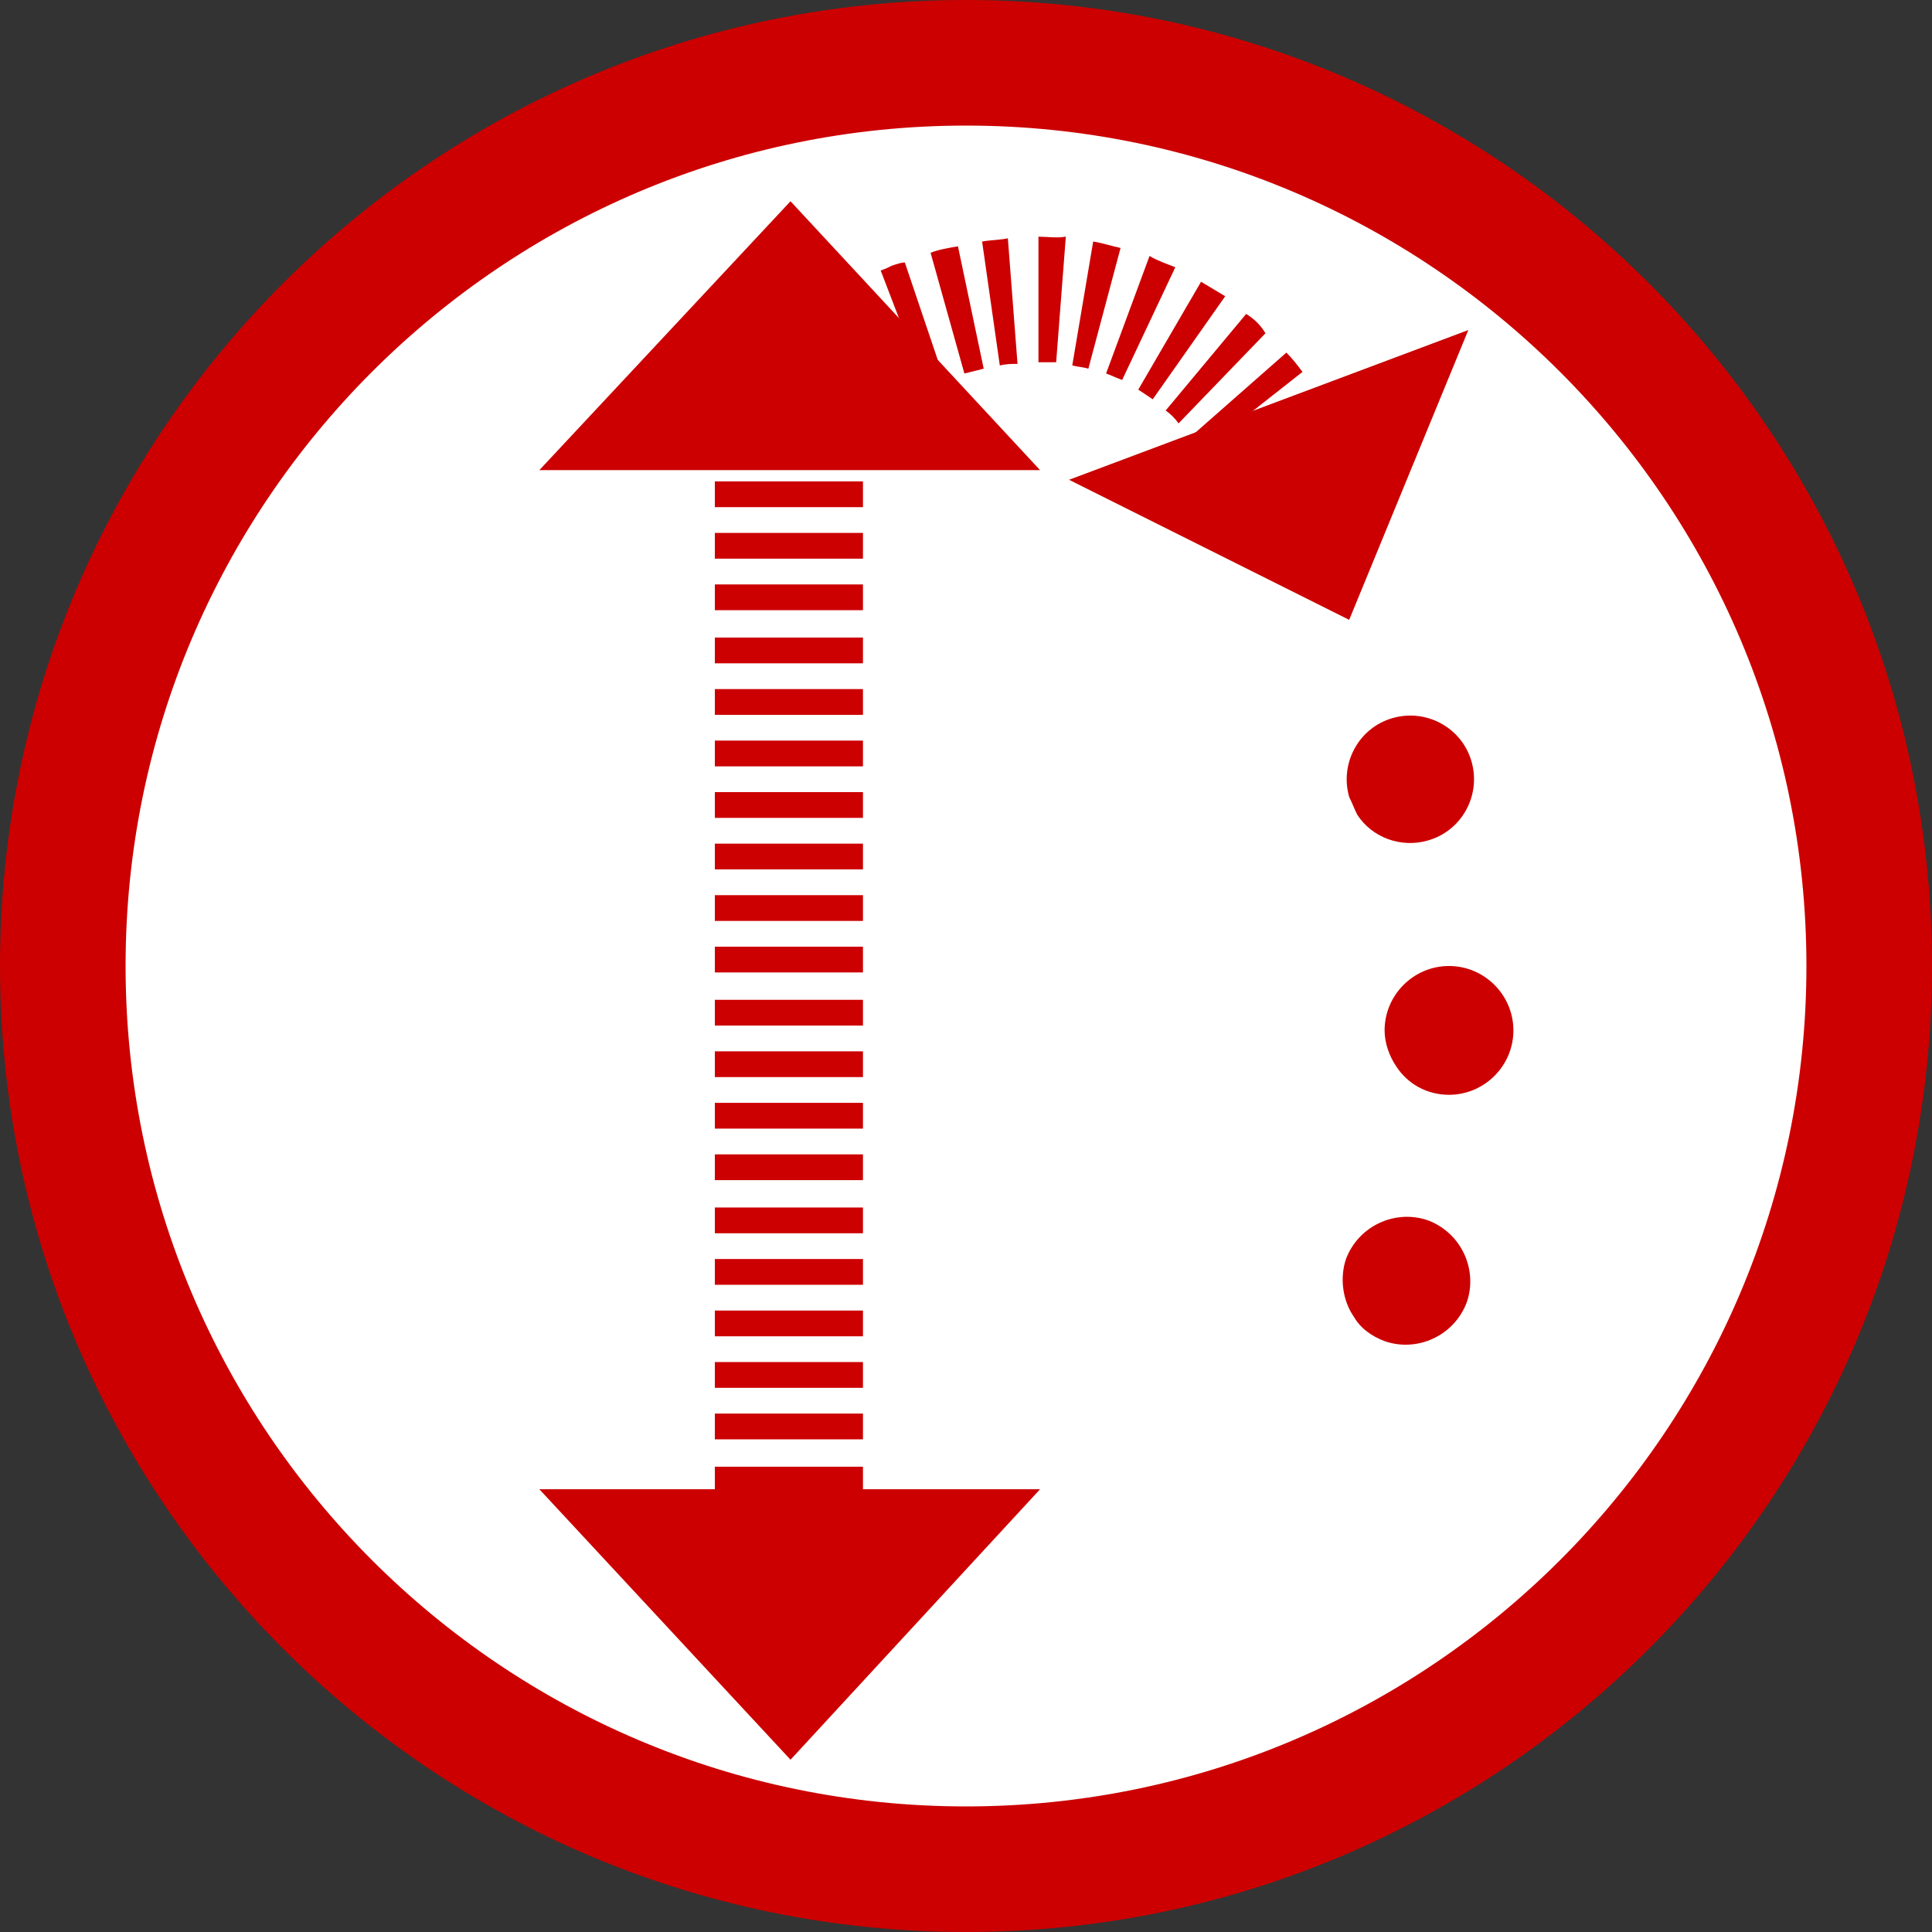
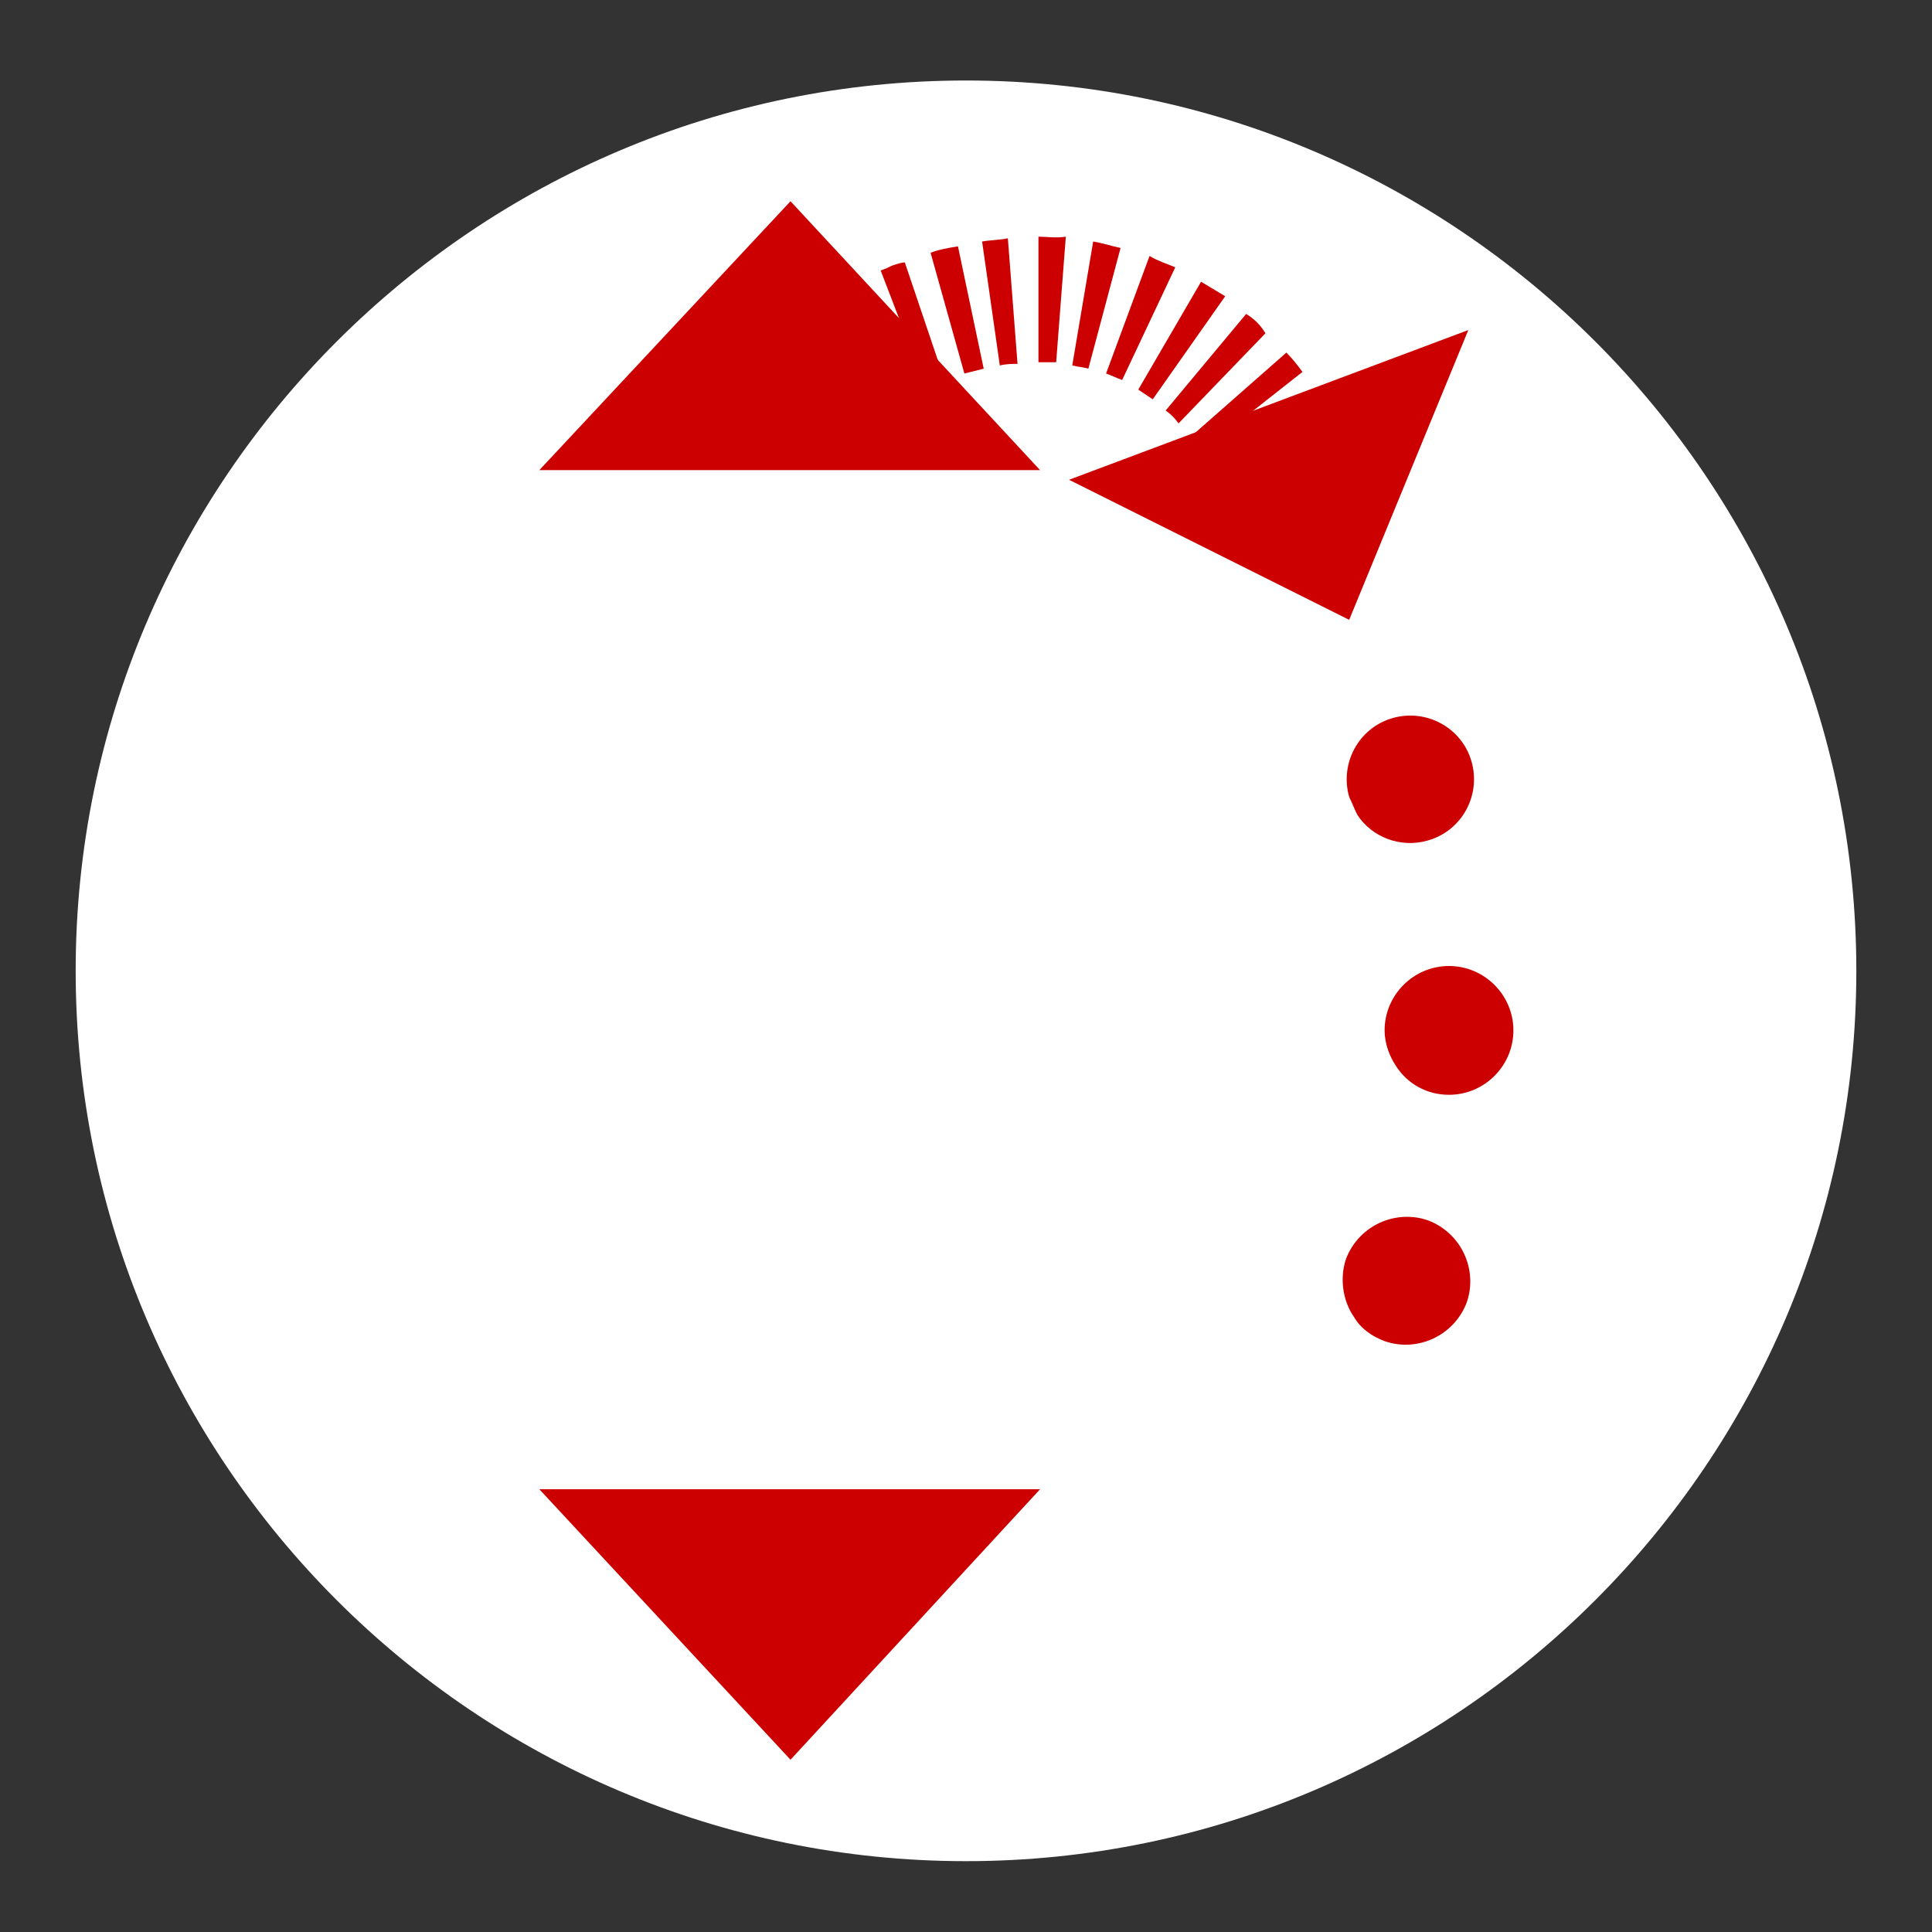
<svg xmlns="http://www.w3.org/2000/svg" version="1.1" id="Ebene_1" x="0px" y="0px" viewBox="0 0 120 120" style="enable-background:new 0 0 120 120;" xml:space="preserve">
  <rect x="0" y="0" width="120" height="120" fill="#333333" stroke="none" />
  <style type="text/css"> .st0{fill:#FFFFFF;} .st1{fill:#CC0000;} .st2{fill:none;stroke:#CC0000;stroke-miterlimit:10;} .st3{display:none;} .st4{display:inline;fill:none;stroke:#C21925;stroke-miterlimit:10;} </style>
  <g>
    <path class="st0" d="M60,5C29.5,5,4.7,29.8,4.7,60.3c0,30.5,24.8,55.3,55.3,55.3c30.5,0,55.3-24.8,55.3-55.3 C115.3,29.8,90.5,5,60,5" />
    <g>
      <g>
-         <path class="st1" d="M60,7.8C31.2,7.8,7.8,31.2,7.8,60s23.4,52.2,52.2,52.2c28.8,0,52.2-23.4,52.2-52.2S88.8,7.8,60,7.8 M60,120 C26.9,120,0,93.1,0,60C0,26.9,26.9,0,60,0c33.1,0,60,26.9,60,60C120,93.1,93.1,120,60,120" />
-       </g>
-       <path class="st1" d="M53.6,28.3h-9.2v-1.6h9.2V28.3z M53.6,31.5h-9.2v-1.6h9.2V31.5z M53.6,34.7h-9.2v-1.6h9.2V34.7z M53.6,37.9 h-9.2v-1.6h9.2V37.9z M53.6,41.2h-9.2v-1.6h9.2V41.2z M53.6,44.4h-9.2v-1.6h9.2V44.4z M53.6,47.6h-9.2V46h9.2V47.6z M53.6,50.8 h-9.2v-1.6h9.2V50.8z" />
+         </g>
      <polygon class="st1" points="49.1,12.5 64.6,29.2 33.5,29.2 " />
      <g>
        <path class="st1" d="M82,24.5l-6.4,4.4c0.2,0.3,0.4,0.7,0.6,1l4.7-2.8l-0.1,1.7l-4.1,2.1c0.3,0.6,0.4,0.9,0.4,0.9l3.5,2.5 l0.1-3.9l3.6-1.4c-0.1-0.2-0.3-0.8-0.7-1.6l-2.8,1.4l0.1-1.7l2-1.2C82.6,25.5,82.3,25,82,24.5 M79.9,21.9L74.1,27 c0.3,0.3,0.5,0.6,0.7,0.9l6.1-4.8C80.6,22.7,80.3,22.3,79.9,21.9 M77.4,19.5l-5,6c0.3,0.2,0.6,0.5,0.8,0.8l5.4-5.6 C78.3,20.2,77.9,19.8,77.4,19.5 M74.6,17.5l-3.9,6.7c0.3,0.2,0.6,0.4,0.9,0.6l4.5-6.4C75.6,18.1,75.1,17.8,74.6,17.5 M71.4,15.9 l-2.7,7.3c0.3,0.1,0.7,0.3,1,0.4l3.3-7C72.5,16.4,71.9,16.2,71.4,15.9 M67.9,15l-1.3,7.7c0.4,0.1,0.7,0.1,1,0.2l2-7.5 C69.1,15.3,68.5,15.1,67.9,15 M64.5,14.7v7.8c0.4,0,0.8,0,1.1,0l0.6-7.8C65.6,14.8,65,14.7,64.5,14.7 M61,15l1.1,7.7 c0.4-0.1,0.8-0.1,1.1-0.1l-0.6-7.8C62.2,14.9,61.6,14.9,61,15 M50.4,18.7c-0.4,0.2-0.9,0.5-1.4,0.8l3.9,6.7 c0.4-0.2,0.8-0.4,1.1-0.6L50.4,18.7z M57.8,15.7l2.1,7.5c0.4-0.1,0.8-0.2,1.2-0.3l-1.6-7.6C58.9,15.4,58.3,15.5,57.8,15.7 M53.2,17.3c-0.5,0.2-0.9,0.4-1.4,0.7l3.4,7c0.4-0.2,0.8-0.4,1.2-0.5L53.2,17.3z M55.4,16.5c-0.2,0.1-0.4,0.2-0.7,0.3l2.8,7.3 c0.4-0.2,0.8-0.3,1.2-0.4l-2.5-7.4C56,16.3,55.7,16.4,55.4,16.5" />
      </g>
      <polygon class="st1" points="83.8,38.5 66.4,29.8 91.2,20.5 " />
-       <path class="st1" d="M53.6,54h-9.2v-1.6h9.2V54z M53.6,57.2h-9.2v-1.6h9.2V57.2z M53.6,60.4h-9.2v-1.6h9.2V60.4z M53.6,63.7h-9.2 v-1.6h9.2V63.7z M53.6,66.9h-9.2v-1.6h9.2V66.9z M53.6,70.1h-9.2v-1.6h9.2V70.1z M53.6,73.3h-9.2v-1.6h9.2V73.3z M53.6,76.6h-9.2 v-1.6h9.2V76.6z M53.6,79.8h-9.2v-1.6h9.2V79.8z M53.6,83h-9.2v-1.6h9.2V83z M53.6,86.2h-9.2v-1.6h9.2V86.2z M53.6,89.4h-9.2v-1.6 h9.2V89.4z M53.6,92.7h-9.2v-1.6h9.2V92.7z M53.6,95.9h-9.2v-1.6h9.2V95.9z M53.6,99.1h-9.2v-1.6h9.2V99.1z" />
      <polygon class="st1" points="49.1,109.3 33.5,92.5 64.6,92.5 " />
      <g>
        <path class="st1" d="M83.8,49.5c-0.6-2.1,0.6-4.3,2.7-4.9c2.1-0.6,4.3,0.6,4.9,2.7c0.6,2.1-0.6,4.3-2.7,4.9 c-1.7,0.5-3.5-0.2-4.4-1.6C84.1,50.2,84,49.9,83.8,49.5 M86,64L86,64c0-2.2,1.8-4,4-4c2.2,0,4,1.8,4,4c0,2.2-1.8,4-4,4 c-1.4,0-2.6-0.7-3.3-1.8C86.3,65.6,86,64.8,86,64 M83.6,78.2L83.6,78.2c0.8-2.1,3.1-3.1,5.1-2.4c2.1,0.8,3.1,3.1,2.4,5.1 c-0.8,2.1-3.1,3.1-5.1,2.4c-0.8-0.3-1.5-0.8-1.9-1.5C83.4,80.8,83.2,79.4,83.6,78.2" />
      </g>
    </g>
  </g>
</svg>